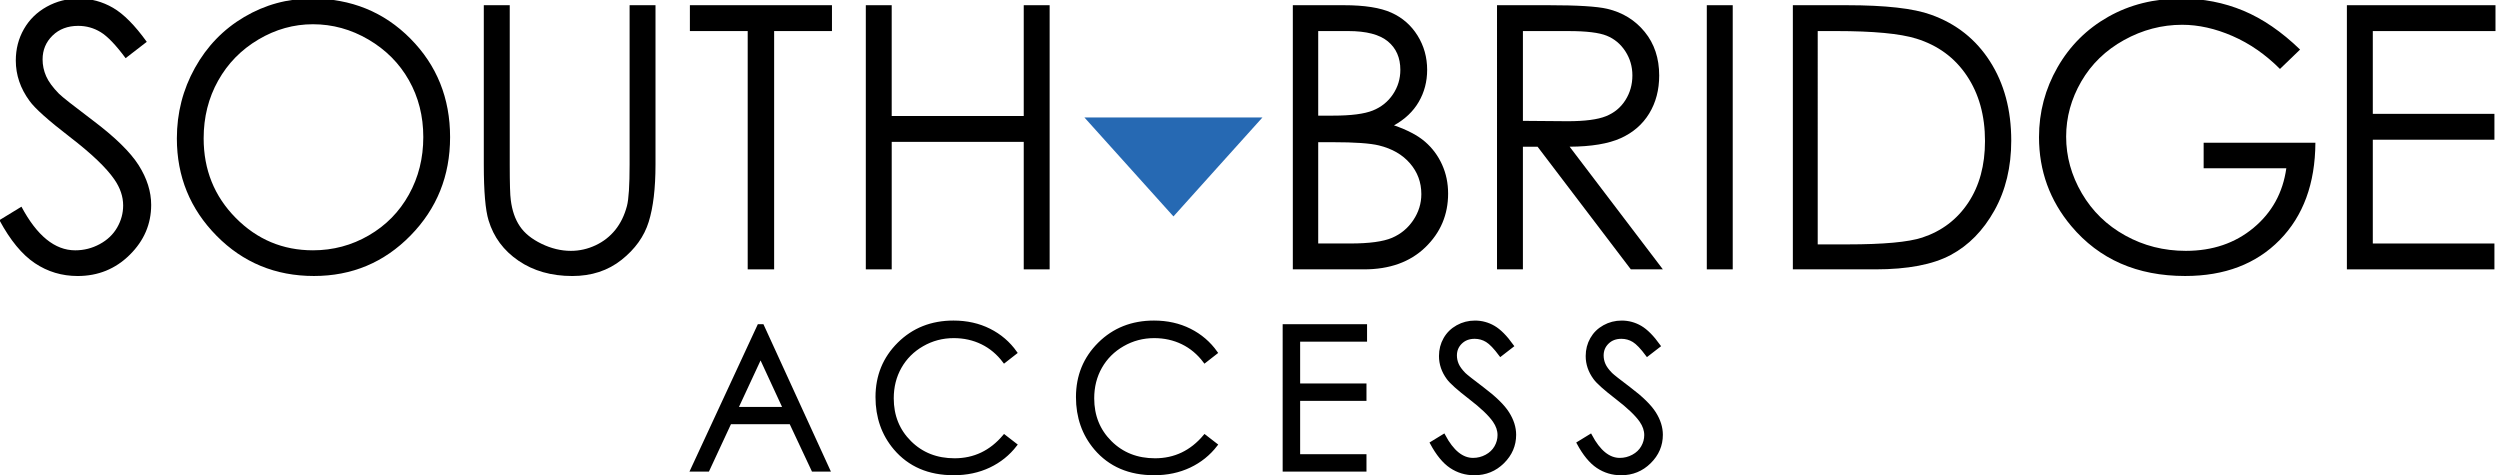
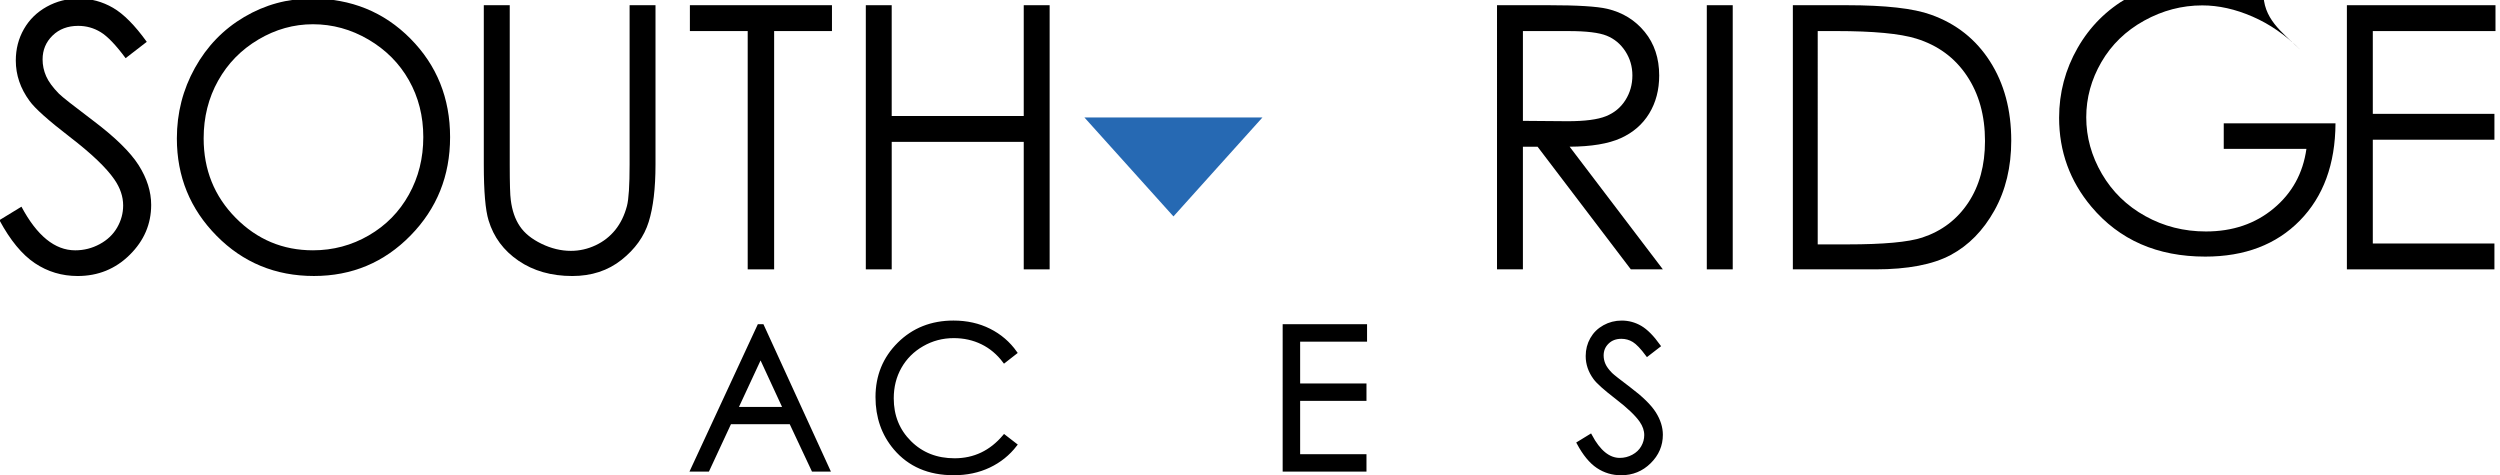
<svg xmlns="http://www.w3.org/2000/svg" version="1.1" id="RGB" x="0px" y="0px" viewBox="0 0 200 38" style="enable-background:new 0 0 200 38;" xml:space="preserve">
  <style type="text/css">
	.st0{stroke:#000000;stroke-width:0.267;stroke-miterlimit:10;}
	.st1{fill:#2669B3;}
</style>
  <g>
    <path d="M-0.047,17.612l1.763-1.077c1.241,2.327,2.675,3.491,4.301,3.491   c0.695,0,1.349-0.165,1.96-0.496c0.611-0.329,1.076-0.773,1.396-1.328   c0.319-0.555,0.479-1.144,0.479-1.767c0-0.709-0.235-1.403-0.705-2.083   c-0.648-0.939-1.833-2.069-3.553-3.39C3.864,9.63,2.787,8.668,2.364,8.073   C1.631,7.077,1.264,6,1.264,4.841c0-0.919,0.216-1.758,0.648-2.514   s1.041-1.353,1.826-1.789c0.785-0.435,1.638-0.653,2.56-0.653   c0.977,0,1.892,0.247,2.742,0.739c0.851,0.494,1.751,1.401,2.701,2.723l-1.692,1.307   C9.269,3.601,8.604,2.907,8.054,2.572C7.504,2.236,6.905,2.069,6.256,2.069   c-0.837,0-1.521,0.259-2.052,0.776c-0.532,0.517-0.797,1.154-0.797,1.911   c0,0.46,0.094,0.905,0.282,1.336s0.532,0.9,1.03,1.408   C4.991,7.767,5.885,8.47,7.398,9.611c1.796,1.35,3.027,2.552,3.695,3.606   c0.667,1.054,1.001,2.112,1.001,3.175c0,1.532-0.571,2.864-1.713,3.993   c-1.142,1.13-2.532,1.696-4.167,1.696c-1.26,0-2.402-0.342-3.427-1.028   C1.763,20.367,0.818,19.221-0.047,17.612z" />
    <path d="M24.944-0.115c3.141,0,5.771,1.068,7.888,3.203   c2.116,2.135,3.175,4.764,3.175,7.886c0,3.094-1.056,5.717-3.168,7.872   c-2.112,2.155-4.687,3.233-7.725,3.233c-3.076,0-5.673-1.073-7.79-3.218   c-2.116-2.146-3.175-4.74-3.175-7.786c0-2.031,0.482-3.913,1.446-5.645   s2.279-3.091,3.944-4.072C21.204,0.376,23.005-0.115,24.944-0.115z M25.035,1.94   c-1.535,0-2.99,0.407-4.364,1.222c-1.375,0.815-2.449,1.912-3.221,3.292   c-0.772,1.38-1.158,2.917-1.158,4.615c0,2.51,0.854,4.631,2.564,6.361   c1.709,1.73,3.769,2.595,6.18,2.595c1.61,0,3.1-0.398,4.47-1.194   c1.37-0.795,2.439-1.883,3.206-3.263c0.768-1.379,1.152-2.913,1.152-4.601   c0-1.677-0.384-3.193-1.152-4.55c-0.767-1.356-1.848-2.441-3.241-3.256   S26.598,1.94,25.035,1.94z" />
    <path d="M38.706,0.417h2.073V13.173c0,1.514,0.028,2.456,0.084,2.83   c0.103,0.833,0.343,1.531,0.72,2.089c0.375,0.562,0.954,1.03,1.734,1.408   c0.78,0.379,1.565,0.568,2.355,0.568c0.686,0,1.344-0.149,1.974-0.445   c0.63-0.296,1.156-0.709,1.579-1.235s0.733-1.164,0.931-1.911   c0.141-0.537,0.212-1.638,0.212-3.304V0.417h2.072V13.173c0,1.887-0.181,3.412-0.543,4.575   c-0.362,1.165-1.086,2.177-2.172,3.039c-1.086,0.863-2.4,1.294-3.941,1.294   c-1.674,0-3.107-0.407-4.302-1.222c-1.194-0.814-1.993-1.891-2.397-3.232   c-0.254-0.824-0.381-2.308-0.381-4.453V0.417z" />
    <path d="M55.191,2.485v-2.069h11.366v2.069H61.931V21.549h-2.115V2.485H55.191z" />
    <path d="M69.264,0.417h2.072v8.863h10.563V0.417h2.072V21.549h-2.072V11.349H71.337V21.549   h-2.072V0.417z" />
-     <path d="M103.426,0.417h4.089c1.645,0,2.91,0.198,3.794,0.597   c0.884,0.397,1.581,1.007,2.095,1.831c0.512,0.824,0.768,1.738,0.768,2.744   c0,0.939-0.225,1.793-0.673,2.563c-0.449,0.772-1.11,1.396-1.98,1.875   c1.079,0.373,1.908,0.812,2.489,1.314c0.581,0.504,1.033,1.111,1.357,1.826   c0.323,0.713,0.484,1.486,0.484,2.319c0,1.695-0.609,3.129-1.826,4.302   c-1.217,1.174-2.851,1.761-4.901,1.761H103.426V0.417z M105.457,2.485v6.766h1.187   c1.442,0,2.501-0.136,3.18-0.41c0.678-0.272,1.214-0.703,1.61-1.293   c0.396-0.588,0.594-1.242,0.594-1.96c0-0.968-0.332-1.726-0.996-2.276   c-0.665-0.551-1.721-0.827-3.173-0.827H105.457z M105.457,11.377v8.102h2.571   c1.516,0,2.626-0.151,3.333-0.452c0.706-0.303,1.275-0.774,1.703-1.416   c0.428-0.641,0.643-1.336,0.643-2.083c0-0.939-0.302-1.758-0.904-2.456   c-0.602-0.699-1.43-1.178-2.485-1.437c-0.706-0.172-1.935-0.259-3.688-0.259H105.457z" />
    <path d="M119.761,0.417h4.132c2.304,0,3.864,0.097,4.682,0.287   c1.231,0.289,2.233,0.904,3.004,1.849c0.77,0.944,1.157,2.106,1.157,3.488   c0,1.151-0.266,2.161-0.797,3.034c-0.532,0.874-1.292,1.532-2.278,1.978   c-0.987,0.445-2.351,0.674-4.09,0.683l7.459,9.812h-2.563l-7.461-9.812h-1.173v9.812h-2.072   V0.417z M121.833,2.485V9.668l3.574,0.029c1.384,0,2.408-0.133,3.072-0.402   c0.665-0.268,1.182-0.696,1.554-1.285c0.372-0.589,0.558-1.247,0.558-1.976   c0-0.709-0.188-1.353-0.564-1.933c-0.377-0.579-0.871-0.992-1.484-1.242   c-0.612-0.249-1.63-0.373-3.051-0.373H121.833z" />
    <path d="M136.544,0.417h2.074V21.549h-2.074V0.417z" />
    <path d="M143.428,21.549V0.417h4.302c3.102,0,5.353,0.253,6.754,0.761   c2.012,0.718,3.585,1.963,4.717,3.735c1.134,1.772,1.699,3.884,1.699,6.335   c0,2.117-0.448,3.979-1.346,5.588c-0.897,1.609-2.063,2.796-3.497,3.563   c-1.434,0.767-3.442,1.15-6.028,1.15H143.428z M145.417,19.551h2.398   c2.866,0,4.855-0.182,5.964-0.546c1.561-0.516,2.788-1.447,3.681-2.791   c0.893-1.345,1.34-2.988,1.34-4.931c0-2.037-0.484-3.779-1.453-5.224   c-0.968-1.446-2.317-2.436-4.047-2.971c-1.297-0.402-3.436-0.603-6.416-0.603h-1.467   V19.551z" />
-     <path d="M184.006,3.965l-1.608,1.551c-1.157-1.158-2.424-2.037-3.8-2.635   c-1.378-0.599-2.72-0.898-4.026-0.898c-1.627,0-3.176,0.407-4.648,1.221   c-1.47,0.814-2.611,1.918-3.419,3.31c-0.808,1.395-1.213,2.866-1.213,4.418   c0,1.589,0.418,3.1,1.255,4.533c0.837,1.431,1.993,2.557,3.47,3.374   c1.476,0.82,3.092,1.229,4.851,1.229c2.134,0,3.939-0.612,5.414-1.839   c1.476-1.226,2.351-2.816,2.624-4.769h-6.614v-2.04h8.94   c-0.018,3.266-0.97,5.858-2.855,7.779c-1.886,1.92-4.407,2.88-7.566,2.88   c-3.835,0-6.872-1.331-9.11-3.994c-1.72-2.049-2.58-4.419-2.58-7.111   c0-2.002,0.494-3.864,1.481-5.588c0.987-1.724,2.342-3.071,4.061-4.044   c1.72-0.972,3.667-1.457,5.839-1.457c1.758,0,3.412,0.324,4.964,0.969   C181.017,1.502,182.53,2.538,184.006,3.965z" />
+     <path d="M184.006,3.965c-1.157-1.158-2.424-2.037-3.8-2.635   c-1.378-0.599-2.72-0.898-4.026-0.898c-1.627,0-3.176,0.407-4.648,1.221   c-1.47,0.814-2.611,1.918-3.419,3.31c-0.808,1.395-1.213,2.866-1.213,4.418   c0,1.589,0.418,3.1,1.255,4.533c0.837,1.431,1.993,2.557,3.47,3.374   c1.476,0.82,3.092,1.229,4.851,1.229c2.134,0,3.939-0.612,5.414-1.839   c1.476-1.226,2.351-2.816,2.624-4.769h-6.614v-2.04h8.94   c-0.018,3.266-0.97,5.858-2.855,7.779c-1.886,1.92-4.407,2.88-7.566,2.88   c-3.835,0-6.872-1.331-9.11-3.994c-1.72-2.049-2.58-4.419-2.58-7.111   c0-2.002,0.494-3.864,1.481-5.588c0.987-1.724,2.342-3.071,4.061-4.044   c1.72-0.972,3.667-1.457,5.839-1.457c1.758,0,3.412,0.324,4.964,0.969   C181.017,1.502,182.53,2.538,184.006,3.965z" />
    <path d="M187.751,0.417h11.888v2.069h-9.815v6.622h9.73v2.069h-9.73v8.303h9.73v2.069   h-11.803V0.417z" />
    <path class="st0" d="M60.989,26.07l5.277,11.526h-1.222l-1.779-3.792h-4.874l-1.763,3.792h-1.262   l5.346-11.526H60.989z M60.846,28.518l-1.939,4.172h3.868L60.846,28.518z" />
    <path class="st0" d="M81.235,28.209l-0.892,0.697c-0.492-0.653-1.083-1.148-1.773-1.485   c-0.69-0.337-1.448-0.505-2.273-0.505c-0.903,0-1.739,0.221-2.508,0.662   s-1.365,1.034-1.788,1.779c-0.423,0.744-0.634,1.581-0.634,2.511   c0,1.405,0.473,2.578,1.419,3.518c0.946,0.94,2.14,1.41,3.581,1.41   c1.584,0,2.91-0.632,3.976-1.896l0.892,0.69c-0.564,0.731-1.267,1.297-2.111,1.696   c-0.844,0.4-1.786,0.599-2.827,0.599c-1.98,0-3.541-0.671-4.685-2.014   c-0.959-1.134-1.438-2.502-1.438-4.106c0-1.687,0.58-3.107,1.742-4.259   c1.162-1.152,2.616-1.728,4.365-1.728c1.056,0,2.01,0.213,2.861,0.639   C79.994,26.844,80.692,27.441,81.235,28.209z" />
-     <path class="st0" d="M97.272,28.209l-0.892,0.697c-0.492-0.653-1.083-1.148-1.773-1.485   c-0.69-0.337-1.448-0.505-2.273-0.505c-0.903,0-1.739,0.221-2.508,0.662   s-1.365,1.034-1.788,1.779c-0.423,0.744-0.634,1.581-0.634,2.511   c0,1.405,0.473,2.578,1.419,3.518c0.946,0.94,2.14,1.41,3.581,1.41   c1.584,0,2.91-0.632,3.976-1.896l0.892,0.69c-0.564,0.731-1.267,1.297-2.111,1.696   s-1.786,0.599-2.827,0.599c-1.98,0-3.541-0.671-4.685-2.014   c-0.959-1.134-1.438-2.502-1.438-4.106c0-1.687,0.58-3.107,1.742-4.259   c1.162-1.152,2.616-1.728,4.365-1.728c1.056,0,2.01,0.213,2.861,0.639   C96.031,26.844,96.728,27.441,97.272,28.209z" />
    <path class="st0" d="M102.747,26.07h6.484v1.128h-5.353v3.612h5.307v1.128h-5.307v4.529h5.307   v1.128h-6.438V26.07z" />
-     <path class="st0" d="M114.537,35.449l0.962-0.588c0.676,1.269,1.459,1.904,2.345,1.904   c0.38,0,0.735-0.09,1.07-0.27c0.333-0.18,0.586-0.422,0.761-0.725   c0.174-0.303,0.261-0.624,0.261-0.964c0-0.387-0.128-0.765-0.384-1.136   c-0.354-0.512-1-1.128-1.939-1.849c-0.943-0.726-1.531-1.251-1.762-1.575   c-0.4-0.543-0.599-1.131-0.599-1.763c0-0.501,0.118-0.959,0.354-1.371   c0.236-0.413,0.568-0.738,0.996-0.976c0.428-0.238,0.893-0.357,1.396-0.357   c0.533,0,1.032,0.135,1.495,0.404c0.465,0.269,0.956,0.764,1.473,1.485l-0.922,0.713   c-0.426-0.575-0.789-0.953-1.089-1.136c-0.3-0.183-0.627-0.274-0.981-0.274   c-0.456,0-0.829,0.141-1.119,0.423c-0.29,0.282-0.435,0.629-0.435,1.042   c0,0.251,0.052,0.494,0.154,0.729c0.103,0.235,0.29,0.491,0.562,0.768   c0.149,0.146,0.636,0.53,1.461,1.152c0.979,0.737,1.652,1.392,2.015,1.967   c0.364,0.575,0.547,1.152,0.547,1.732c0,0.836-0.312,1.562-0.935,2.178   c-0.623,0.616-1.38,0.925-2.274,0.925c-0.687,0-1.31-0.187-1.869-0.56   S115.01,36.326,114.537,35.449z" />
    <path class="st0" d="M126.274,35.449l0.961-0.588c0.676,1.269,1.459,1.904,2.347,1.904   c0.379,0,0.735-0.09,1.068-0.27s0.588-0.422,0.761-0.725   c0.175-0.303,0.262-0.624,0.262-0.964c0-0.387-0.129-0.765-0.385-1.136   c-0.354-0.512-1-1.128-1.938-1.849c-0.944-0.726-1.531-1.251-1.762-1.575   c-0.4-0.543-0.599-1.131-0.599-1.763c0-0.501,0.118-0.959,0.354-1.371   c0.235-0.413,0.567-0.738,0.995-0.976c0.428-0.238,0.893-0.357,1.396-0.357   c0.534,0,1.033,0.135,1.497,0.404c0.464,0.269,0.955,0.764,1.473,1.485l-0.923,0.713   c-0.426-0.575-0.789-0.953-1.088-1.136c-0.3-0.183-0.627-0.274-0.981-0.274   c-0.457,0-0.831,0.141-1.119,0.423c-0.29,0.282-0.435,0.629-0.435,1.042   c0,0.251,0.051,0.494,0.154,0.729c0.102,0.235,0.289,0.491,0.562,0.768   c0.148,0.146,0.635,0.53,1.461,1.152c0.979,0.737,1.651,1.392,2.015,1.967   s0.546,1.152,0.546,1.732c0,0.836-0.311,1.562-0.935,2.178   c-0.623,0.616-1.38,0.925-2.272,0.925c-0.687,0-1.31-0.187-1.869-0.56   S126.746,36.326,126.274,35.449z" />
  </g>
  <polygon class="st1" points="93.876,9.395 100.998,9.395 97.435,13.354 93.876,17.314 90.313,13.354   86.751,9.395 " />
</svg>